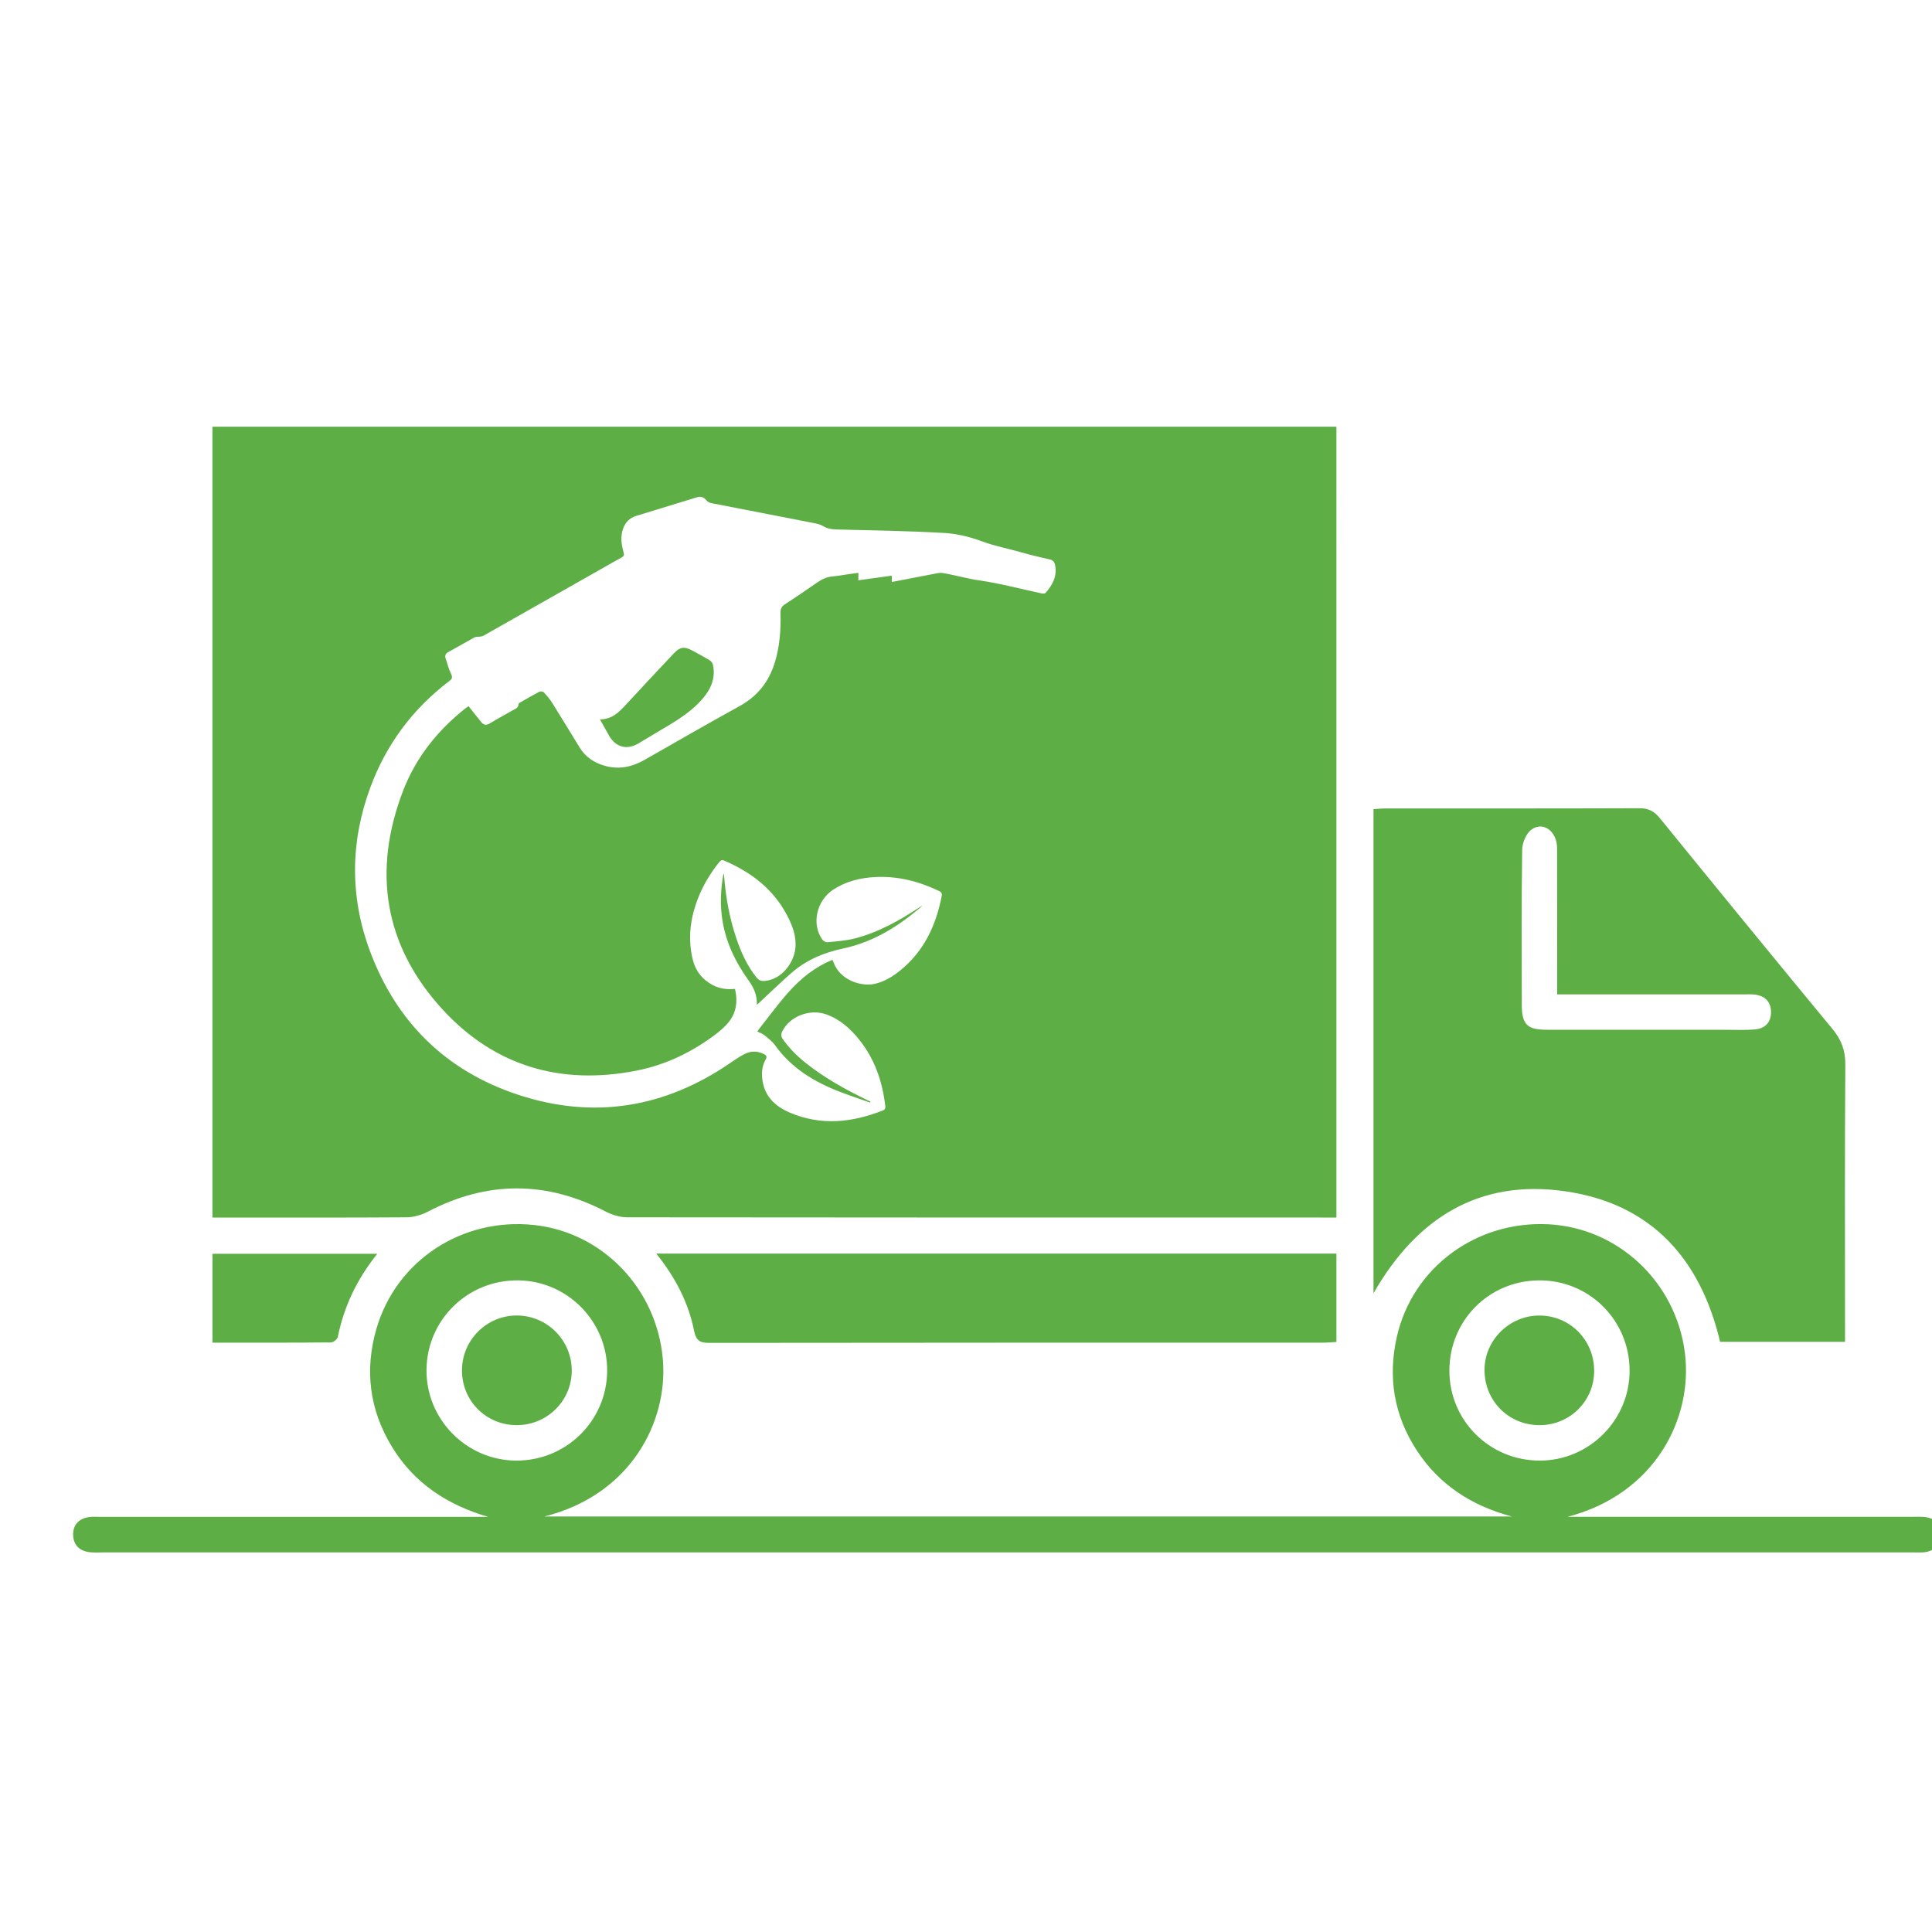
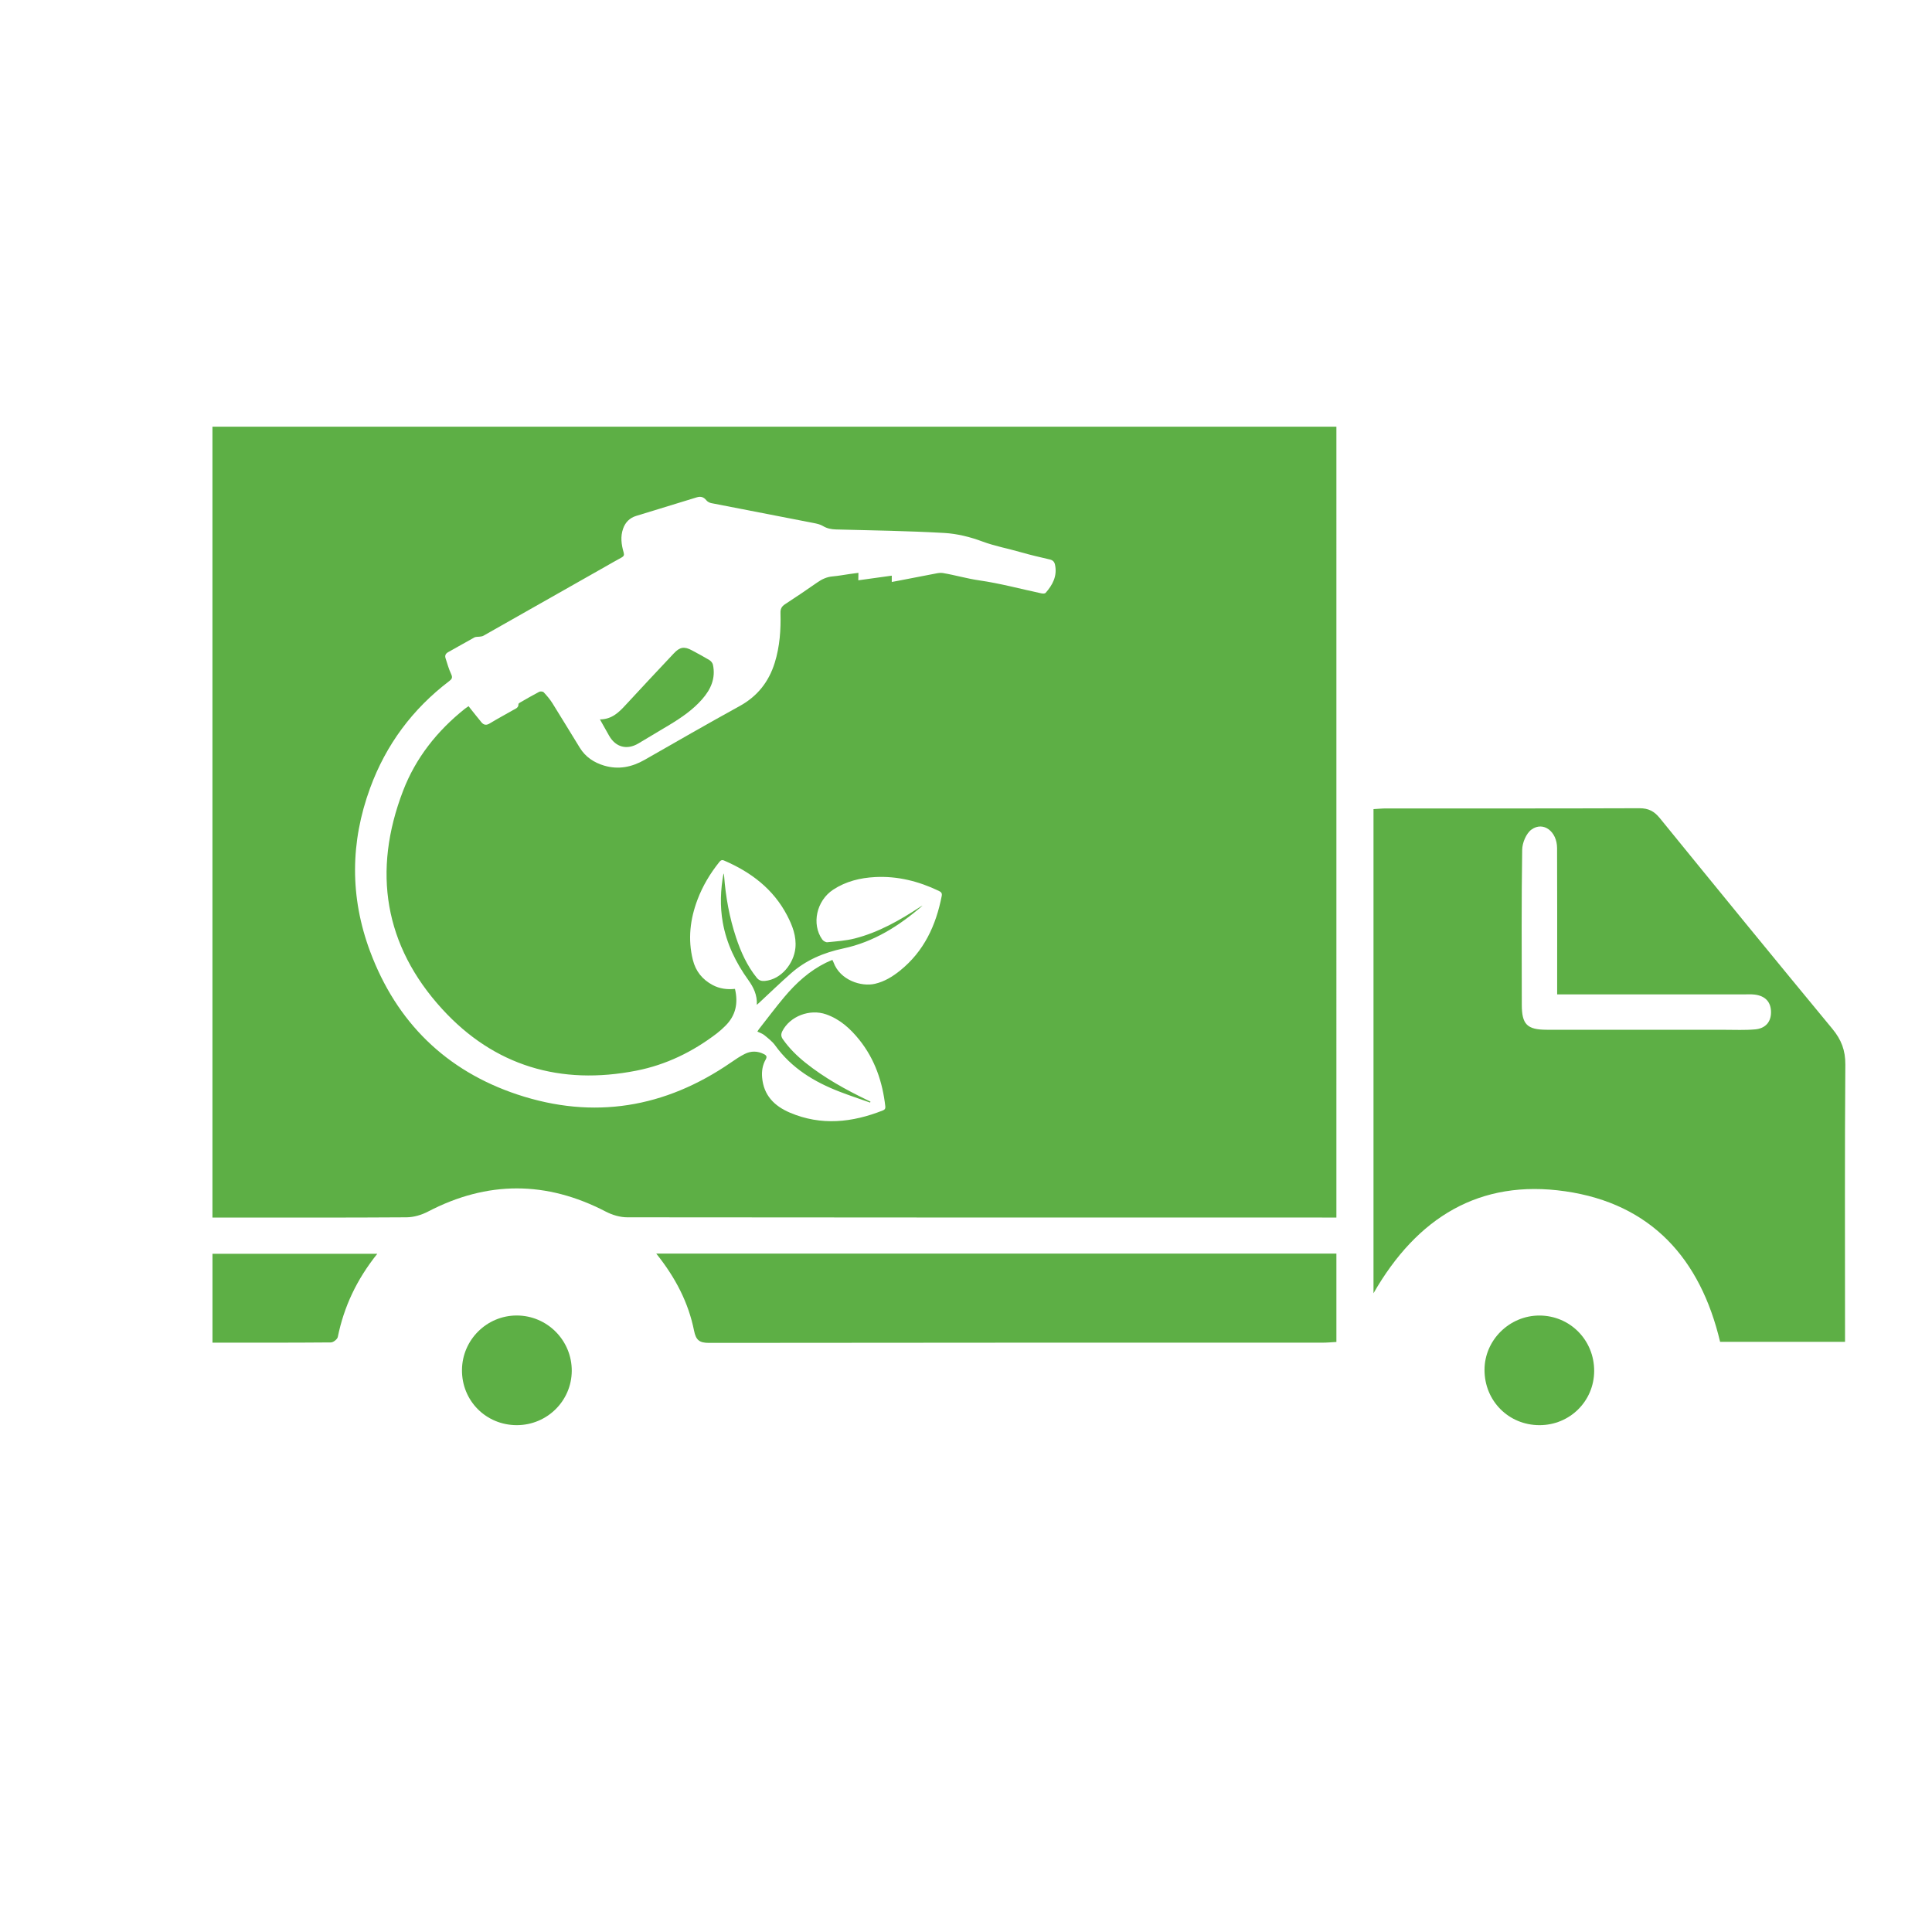
<svg xmlns="http://www.w3.org/2000/svg" id="a" viewBox="0 0 500 500">
  <defs>
    <style>.b{fill:#5daf45;}</style>
  </defs>
  <g>
    <path class="b" d="M355.47,209.4c1.29-.07,2.27-.18,3.24-.18,21.86,0,43.71,.03,65.57-.05,2.34,0,3.81,.76,5.27,2.55,14.83,18.24,29.7,36.44,44.68,54.56,2.3,2.79,3.37,5.55,3.34,9.24-.17,22.52-.08,45.04-.08,67.56,0,1.31,0,2.62,0,4.18h-32.33c-5.09-21.48-17.8-35.75-40.11-38.96-22.11-3.18-38.31,6.74-49.59,26.39v-125.27Zm47.52,47.94c0-1.69,0-2.89,0-4.09,0-11.26,.03-22.51-.02-33.77-.02-4.32-3.56-6.99-6.61-4.8-1.39,1-2.4,3.45-2.42,5.26-.2,13.35-.12,26.71-.1,40.06,0,5.12,1.37,6.49,6.46,6.5,15.34,.02,30.68,.02,46.02,.01,2.65,0,5.31,.13,7.94-.11,2.49-.23,4.06-1.78,4.08-4.38,.02-2.73-1.52-4.29-4.21-4.62-.98-.12-1.98-.05-2.98-.05-13.91,0-27.81,0-41.72,0h-6.44Z" />
-     <path class="b" d="M140.84,392.46h250.38c-10.26-2.75-18.68-8.1-24.55-17.08-5.93-9.08-7.55-19.01-5.15-29.5,4.1-17.88,20.52-29.96,39.16-29.04,18.03,.89,33.01,14.87,35.36,33.21,2.17,16.95-7.67,36.61-30.37,42.5h3.65c28.49,0,56.97,0,85.46,0,.99,0,1.99-.05,2.98,.02,2.82,.2,4.54,1.65,4.69,4.55,.13,2.5-1.85,4.4-4.63,4.62-.88,.07-1.77,.02-2.65,.02-156.13,0-312.26,0-468.38,0-1.21,0-2.44,.09-3.64-.06-2.68-.34-4.23-1.95-4.22-4.64,.01-2.56,1.57-4.05,4.07-4.44,.97-.15,1.98-.06,2.98-.06,32.24,0,64.48,0,96.72,0,1.21,0,2.42,0,3.63,0-10.52-3.08-19.14-8.67-24.9-18.14-5.83-9.59-7.12-19.85-4-30.57,5.14-17.65,22.16-28.79,40.72-26.83,17.8,1.88,31.86,16.51,33.4,34.83,1.34,15.93-8.14,34.98-30.71,40.63Zm-7.36-14.46c12.93,.12,23.49-10.17,23.65-23.06,.16-12.87-10.23-23.48-23.1-23.58-12.97-.1-23.47,10.13-23.65,23.04-.17,12.84,10.25,23.48,23.1,23.6Zm264.85-46.64c-13,.07-23.23,10.37-23.23,23.38,0,12.91,10.41,23.26,23.38,23.26,12.86,0,23.34-10.55,23.26-23.41-.09-12.98-10.49-23.3-23.42-23.23Z" />
    <path class="b" d="M169.83,324.43h176.03v22.87c-1.17,.06-2.34,.18-3.5,.18-52.96,0-105.92-.01-158.88,.06-2.49,0-3.37-.73-3.86-3.17-1.45-7.22-4.76-13.67-9.78-19.94Z" />
    <path class="b" d="M97.64,324.48c-5.37,6.72-8.63,13.73-10.22,21.53-.12,.59-1.15,1.4-1.77,1.41-10.13,.09-20.26,.06-30.66,.06v-23h42.65Z" />
    <path class="b" d="M133.76,368.83c-7.99,0-14.27-6.32-14.2-14.31,.07-7.77,6.41-14.07,14.17-14.07,7.89,0,14.3,6.46,14.24,14.37-.06,7.75-6.4,14-14.21,14.01Z" />
    <path class="b" d="M398.42,368.83c-7.99,0-14.24-6.29-14.23-14.31,0-7.68,6.44-14.06,14.19-14.06,7.93,0,14.22,6.36,14.19,14.36-.03,7.8-6.31,14.02-14.15,14.01Z" />
  </g>
  <g>
    <path class="b" d="M54.98,110.42v204.68h3.19c15.68,0,31.35,.05,47.03-.06,1.87-.01,3.9-.61,5.58-1.49,15.36-8,30.63-7.98,45.99,.01,1.67,.87,3.71,1.48,5.58,1.48,59.94,.07,119.89,.06,179.83,.06h3.68V110.42H54.98Zm215.55,43.05c-.17,.19-.72,.16-1.07,.08-5.35-1.14-10.65-2.58-16.04-3.35-3.19-.46-6.25-1.37-9.4-1.9-.59-.1-1.23,0-1.82,.12-3.37,.63-6.74,1.3-10.11,1.95-.4,.08-.81,.15-1.3,.24,0-.58,0-1.05,0-1.63-2.89,.4-5.72,.79-8.66,1.2,0-.68,.02-1.24,.03-1.93-.79,.11-1.51,.2-2.24,.3-1.47,.21-2.94,.49-4.42,.62-1.51,.13-2.77,.71-3.99,1.57-2.76,1.93-5.55,3.81-8.37,5.65-.86,.56-1.18,1.22-1.15,2.24,.12,4.35-.18,8.67-1.48,12.87-1.54,4.96-4.48,8.69-9.09,11.23-8.25,4.54-16.42,9.24-24.6,13.92-3.31,1.89-6.77,2.58-10.46,1.49-2.62-.78-4.82-2.22-6.29-4.6-2.39-3.85-4.71-7.74-7.12-11.58-.63-1-1.42-1.92-2.23-2.79-.21-.23-.86-.29-1.16-.14-1.67,.87-3.29,1.82-4.91,2.75-.19,.11-.48,.29-.47,.43,.04,.99-.76,1.19-1.38,1.55-2.02,1.16-4.08,2.26-6.07,3.47-.87,.53-1.54,.41-2.13-.3-1.01-1.21-1.98-2.47-2.97-3.7-.1-.12-.19-.25-.35-.47-.34,.23-.67,.43-.96,.66-7.17,5.71-12.74,12.73-16.01,21.26-7.97,20.79-4.88,40.04,10.14,56.47,13.45,14.72,30.63,19.8,50.26,15.93,7.68-1.51,14.59-4.88,20.81-9.64,.77-.59,1.49-1.25,2.18-1.93,2.69-2.65,3.4-5.85,2.51-9.59-2.05,.21-3.97-.04-5.78-1-2.67-1.43-4.39-3.57-5.12-6.51-1.33-5.34-.71-10.54,1.22-15.63,1.33-3.51,3.24-6.7,5.58-9.63,.35-.44,.66-.72,1.3-.44,6.94,2.99,12.71,7.34,16.29,14.18,1.37,2.63,2.45,5.39,2.15,8.45-.4,3.99-3.64,8.13-7.89,8.52-.89,.08-1.54-.12-2.12-.83-2.5-3.1-4.1-6.66-5.34-10.39-1.72-5.19-2.7-10.53-3.1-15.98-.02-.21-.05-.43-.15-.63-.78,4.23-.95,8.46-.19,12.71,.98,5.5,3.37,10.38,6.6,14.88,1.35,1.88,2.34,3.87,2.21,6.43,.31-.28,.52-.46,.71-.64,2.7-2.51,5.35-5.07,8.12-7.51,3.88-3.43,8.48-5.37,13.52-6.44,7.91-1.67,14.51-5.86,20.55-11.1-.2,.1-.4,.19-.58,.31-5.3,3.48-10.79,6.62-16.98,8.2-2.3,.59-4.72,.74-7.09,.98-.42,.04-1.05-.33-1.32-.71-2.82-3.97-1.51-10.05,2.83-12.9,3.27-2.15,6.98-3.06,10.86-3.26,5.79-.3,11.24,1.08,16.44,3.56,.58,.28,.94,.55,.79,1.32-1.48,7.63-4.6,14.35-10.79,19.33-1.93,1.55-4.02,2.84-6.48,3.41-3.51,.82-9.04-.89-10.74-5.56-.06-.18-.16-.34-.29-.62-.58,.25-1.15,.47-1.69,.74-4.29,2.12-7.74,5.28-10.78,8.9-2.25,2.68-4.34,5.48-6.5,8.23-.16,.2-.28,.43-.44,.68,.63,.31,1.31,.51,1.81,.93,.99,.82,2.06,1.63,2.8,2.66,4.24,5.89,10.12,9.45,16.73,11.99,2.59,1,5.22,1.87,7.83,2.79,.03-.08,.07-.16,.1-.24-.27-.13-.54-.27-.82-.4-5.64-2.72-11.1-5.74-16.01-9.67-2.21-1.77-4.2-3.74-5.84-6.07-.52-.74-.52-1.36-.12-2.14,1.96-3.8,7.05-5.8,11.31-4.31,3.58,1.25,6.28,3.71,8.59,6.59,4.03,5.03,6.01,10.89,6.73,17.23,.06,.55-.11,.84-.61,1.04-7.96,3.15-15.98,4.03-24.09,.58-4.03-1.72-6.78-4.48-7.18-9.08-.15-1.65,.1-3.24,.93-4.69,.39-.69,.19-1.05-.45-1.37-1.65-.84-3.34-.87-4.96-.06-1.24,.62-2.4,1.4-3.54,2.19-17.07,11.79-35.62,14.86-55.28,8.33-18.51-6.15-31.32-18.72-38.16-37.05-5.24-14.04-5.15-28.25,.02-42.31,4.1-11.18,10.96-20.42,20.47-27.65,.71-.54,.9-.92,.49-1.8-.61-1.31-1.01-2.72-1.45-4.11-.22-.69,0-1.21,.7-1.59,2.27-1.24,4.5-2.56,6.78-3.8,.37-.2,.89-.12,1.33-.19,.33-.05,.7-.07,.97-.23,10.48-5.93,20.96-11.88,31.44-17.82,1.44-.81,2.86-1.65,4.32-2.43,.59-.32,.74-.64,.55-1.31-.59-2.05-.88-4.12-.13-6.2,.59-1.64,1.71-2.75,3.36-3.26,5.23-1.62,10.47-3.2,15.7-4.81,1.03-.32,1.79-.08,2.48,.77,.29,.36,.81,.64,1.28,.73,8.83,1.73,17.67,3.43,26.5,5.15,.82,.16,1.68,.35,2.38,.77,1.07,.64,2.16,.86,3.39,.89,9.35,.24,18.7,.38,28.03,.91,3.31,.19,6.69,1.03,9.8,2.19,3.29,1.23,6.69,1.83,10.02,2.8,2.45,.71,4.95,1.28,7.44,1.86,.8,.18,1.22,.58,1.39,1.37,.62,2.94-.63,5.24-2.47,7.33Z" />
    <path class="b" d="M183.68,170.88c-1.49-.9-3.04-1.72-4.57-2.55-2.01-1.09-3.16-.91-4.73,.77-4.15,4.43-8.33,8.84-12.44,13.32-1.79,1.95-3.59,3.74-6.68,3.76,.88,1.56,1.62,2.89,2.37,4.21,1.7,3,4.61,3.78,7.59,2.01,2.72-1.62,5.45-3.24,8.16-4.88,3.05-1.85,5.98-3.86,8.35-6.58,2.24-2.55,3.52-5.43,2.78-8.9-.09-.43-.47-.93-.85-1.16Z" />
  </g>
</svg>